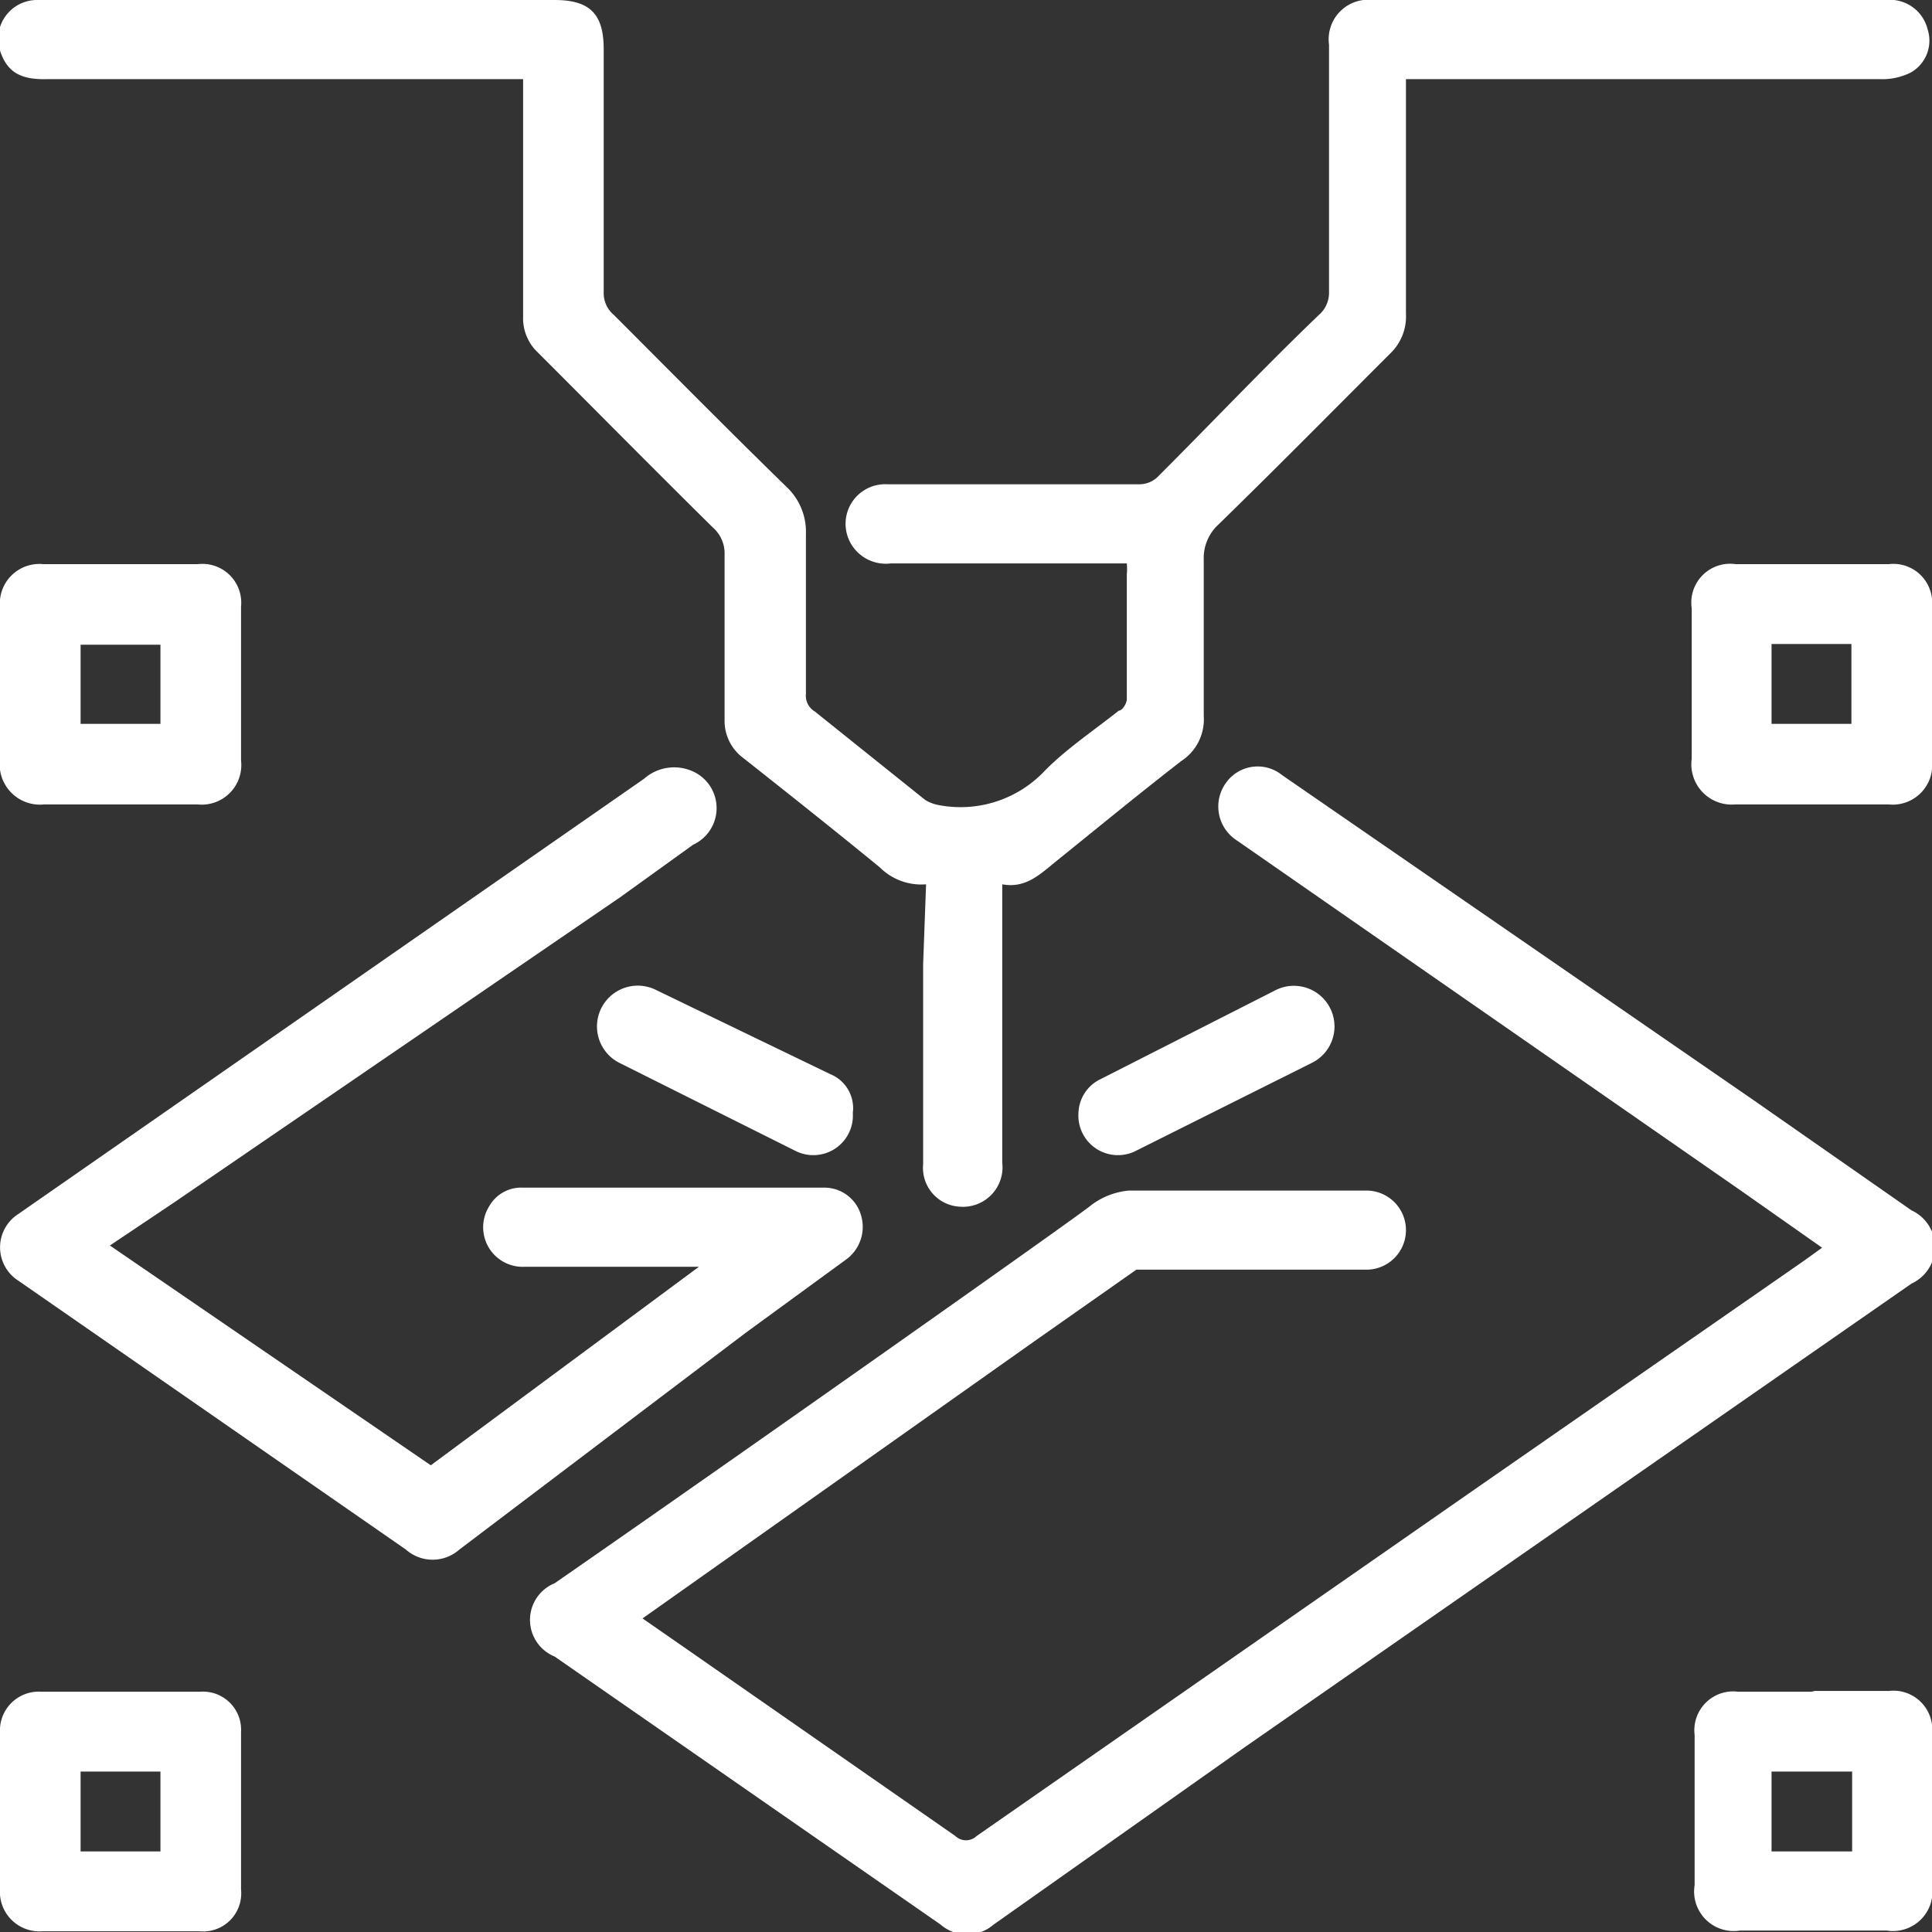
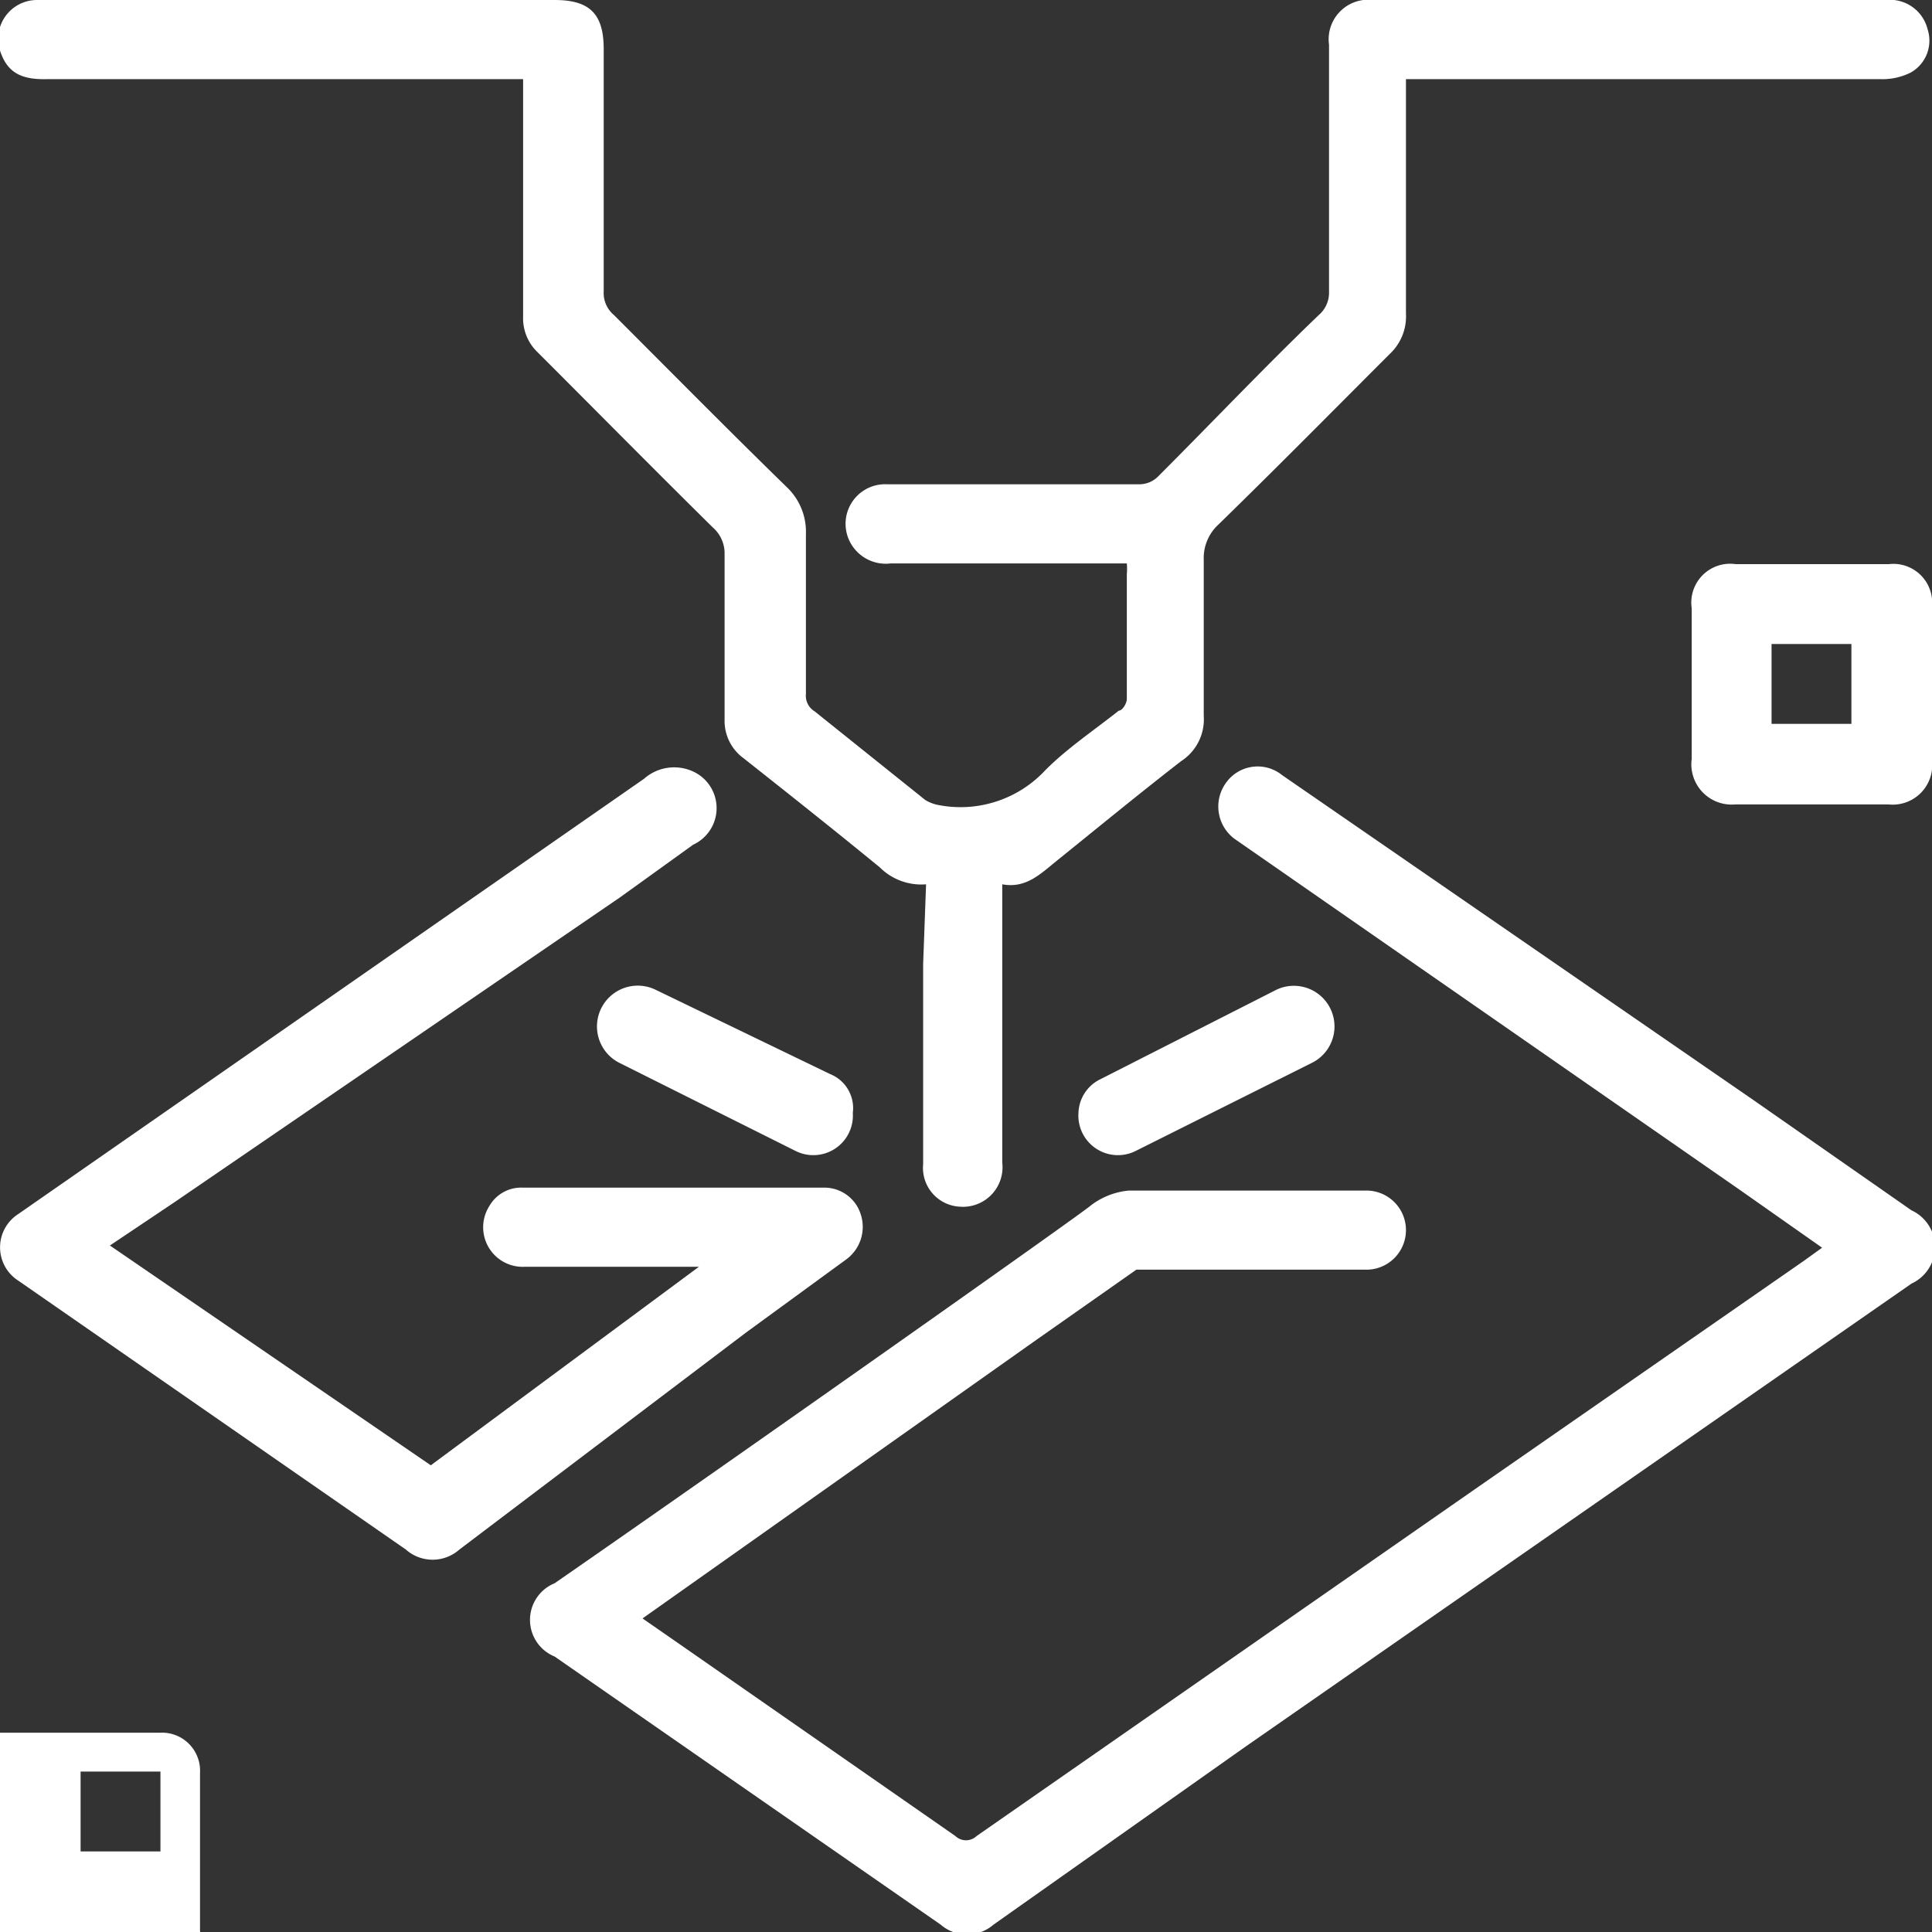
<svg xmlns="http://www.w3.org/2000/svg" viewBox="0 0 26.37 26.37">
  <rect x="0" y="0" width="26.37" height="26.37" fill="#333333" stroke="none" />
  <defs>
    <style>.cls-1{fill:#fff;}</style>
  </defs>
  <g id="Layer_2" data-name="Layer 2">
    <g id="Layer_1-2" data-name="Layer 1">
      <path class="cls-1" d="M12.64,12.07a.8.8,0,0,1-.63-.23c-.61-.5-1.24-1-1.86-1.49a.63.63,0,0,1-.26-.53c0-.75,0-1.5,0-2.25a.47.47,0,0,0-.16-.37c-.8-.79-1.59-1.59-2.39-2.39a.64.64,0,0,1-.2-.49V1.08H.65C.3,1.09.1,1,0,.69A.53.53,0,0,1,.5,0H7.57c.48,0,.67.19.67.67,0,1.1,0,2.21,0,3.31a.39.39,0,0,0,.14.32c.78.78,1.56,1.57,2.36,2.35a.84.84,0,0,1,.26.64c0,.72,0,1.45,0,2.18a.25.25,0,0,0,.12.24l1.51,1.21a.54.54,0,0,0,.19.07h0a1.58,1.58,0,0,0,1.45-.48c.3-.3.66-.54,1-.81.05,0,.11-.1.11-.16,0-.56,0-1.13,0-1.7a.86.86,0,0,0,0-.15H12.16a.55.55,0,0,1-.58-.34.54.54,0,0,1,.53-.74h3.44a.36.36,0,0,0,.26-.11C16.55,5.76,17.27,5,18,4.3A.4.4,0,0,0,18.14,4V.61a.54.54,0,0,1,.6-.61h7a.53.53,0,0,1,.57.4.5.5,0,0,1-.23.59.86.86,0,0,1-.42.09c-2.08,0-4.15,0-6.22,0h-.25V2.39c0,.63,0,1.26,0,1.89a.7.7,0,0,1-.22.55c-.78.78-1.55,1.56-2.34,2.33a.62.62,0,0,0-.2.48c0,.71,0,1.42,0,2.13a.68.68,0,0,1-.31.62c-.58.45-1.14.91-1.71,1.37-.21.17-.41.37-.73.31v3.8a.54.54,0,0,1-.58.6.53.53,0,0,1-.5-.58c0-.91,0-1.82,0-2.73Z" />
      <path class="cls-1" d="M1.5,17l4.38,3,3.66-2.71v0H7.17a.54.54,0,0,1-.49-.83.5.5,0,0,1,.45-.25h4.12a.52.52,0,0,1,.5.37.55.55,0,0,1-.2.61l-1.37,1L6.27,21.15a.55.55,0,0,1-.73,0L.25,17.48a.54.54,0,0,1,0-.91l8.54-5.94a.62.62,0,0,1,.67-.1.55.55,0,0,1,0,1l-1,.72L2.38,16.41Z" />
-       <path class="cls-1" d="M0,24.71V23.65a.53.53,0,0,1,.56-.56c.73,0,1.45,0,2.18,0a.52.52,0,0,1,.55.55v2.15a.52.52,0,0,1-.57.57c-.71,0-1.43,0-2.14,0A.54.54,0,0,1,0,25.78V24.71Zm1.1.56H2.19V24.18H1.1Z" />
-       <path class="cls-1" d="M24.73,23.08h1.05a.53.53,0,0,1,.59.59v2.06a.54.54,0,0,1-.62.62q-1,0-2,0a.54.54,0,0,1-.62-.62V23.68a.53.53,0,0,1,.59-.59h1.05Zm.55,1.1h-1.1v1.09h1.1Z" />
-       <path class="cls-1" d="M1.65,7.7H2.7a.53.53,0,0,1,.59.58v2.1a.54.54,0,0,1-.59.6H.6a.55.55,0,0,1-.6-.62V8.29A.54.54,0,0,1,.59,7.7Zm.54,1.1H1.1V9.88H2.19Z" />
+       <path class="cls-1" d="M0,24.71V23.65c.73,0,1.45,0,2.18,0a.52.52,0,0,1,.55.55v2.15a.52.52,0,0,1-.57.57c-.71,0-1.43,0-2.14,0A.54.54,0,0,1,0,25.78V24.71Zm1.1.56H2.19V24.18H1.1Z" />
      <path class="cls-1" d="M11.64,15.19a.54.54,0,0,1-.78.52l-2-1-.4-.2a.54.54,0,0,1,.49-1l2.38,1.15A.5.5,0,0,1,11.64,15.19Z" />
      <path class="cls-1" d="M14.72,15.19a.54.54,0,0,0,.78.52l2-1,.4-.2a.54.54,0,0,0-.48-1L15,14.74A.53.53,0,0,0,14.72,15.19Z" />
      <path class="cls-1" d="M25.78,7.7H23.69a.53.53,0,0,0-.6.6v2.06a.55.55,0,0,0,.59.62h2.1a.54.54,0,0,0,.59-.6V8.28A.53.53,0,0,0,25.78,7.7Zm-.51,2.18H24.18V8.79h1.09Z" />
      <path class="cls-1" d="M15.51,17.33h3.14a.54.54,0,1,0,0-1.08H15.41a1,1,0,0,0-.53.21c-.15.13-5,3.55-7.31,5.15a.54.54,0,0,0,0,1l5.27,3.66a.55.55,0,0,0,.72,0L17,23.84l9.09-6.32a.55.55,0,0,0,0-1l-2.15-1.5L17.5,10.58a.53.53,0,0,0-.77.11.55.55,0,0,0,.15.78l6.88,4.78,1.11.78-.25.18-4.48,3.11-6.81,4.74a.21.21,0,0,1-.29,0L9.26,22.43l-.49-.34,5.33-3.77Z" />
    </g>
  </g>
</svg>